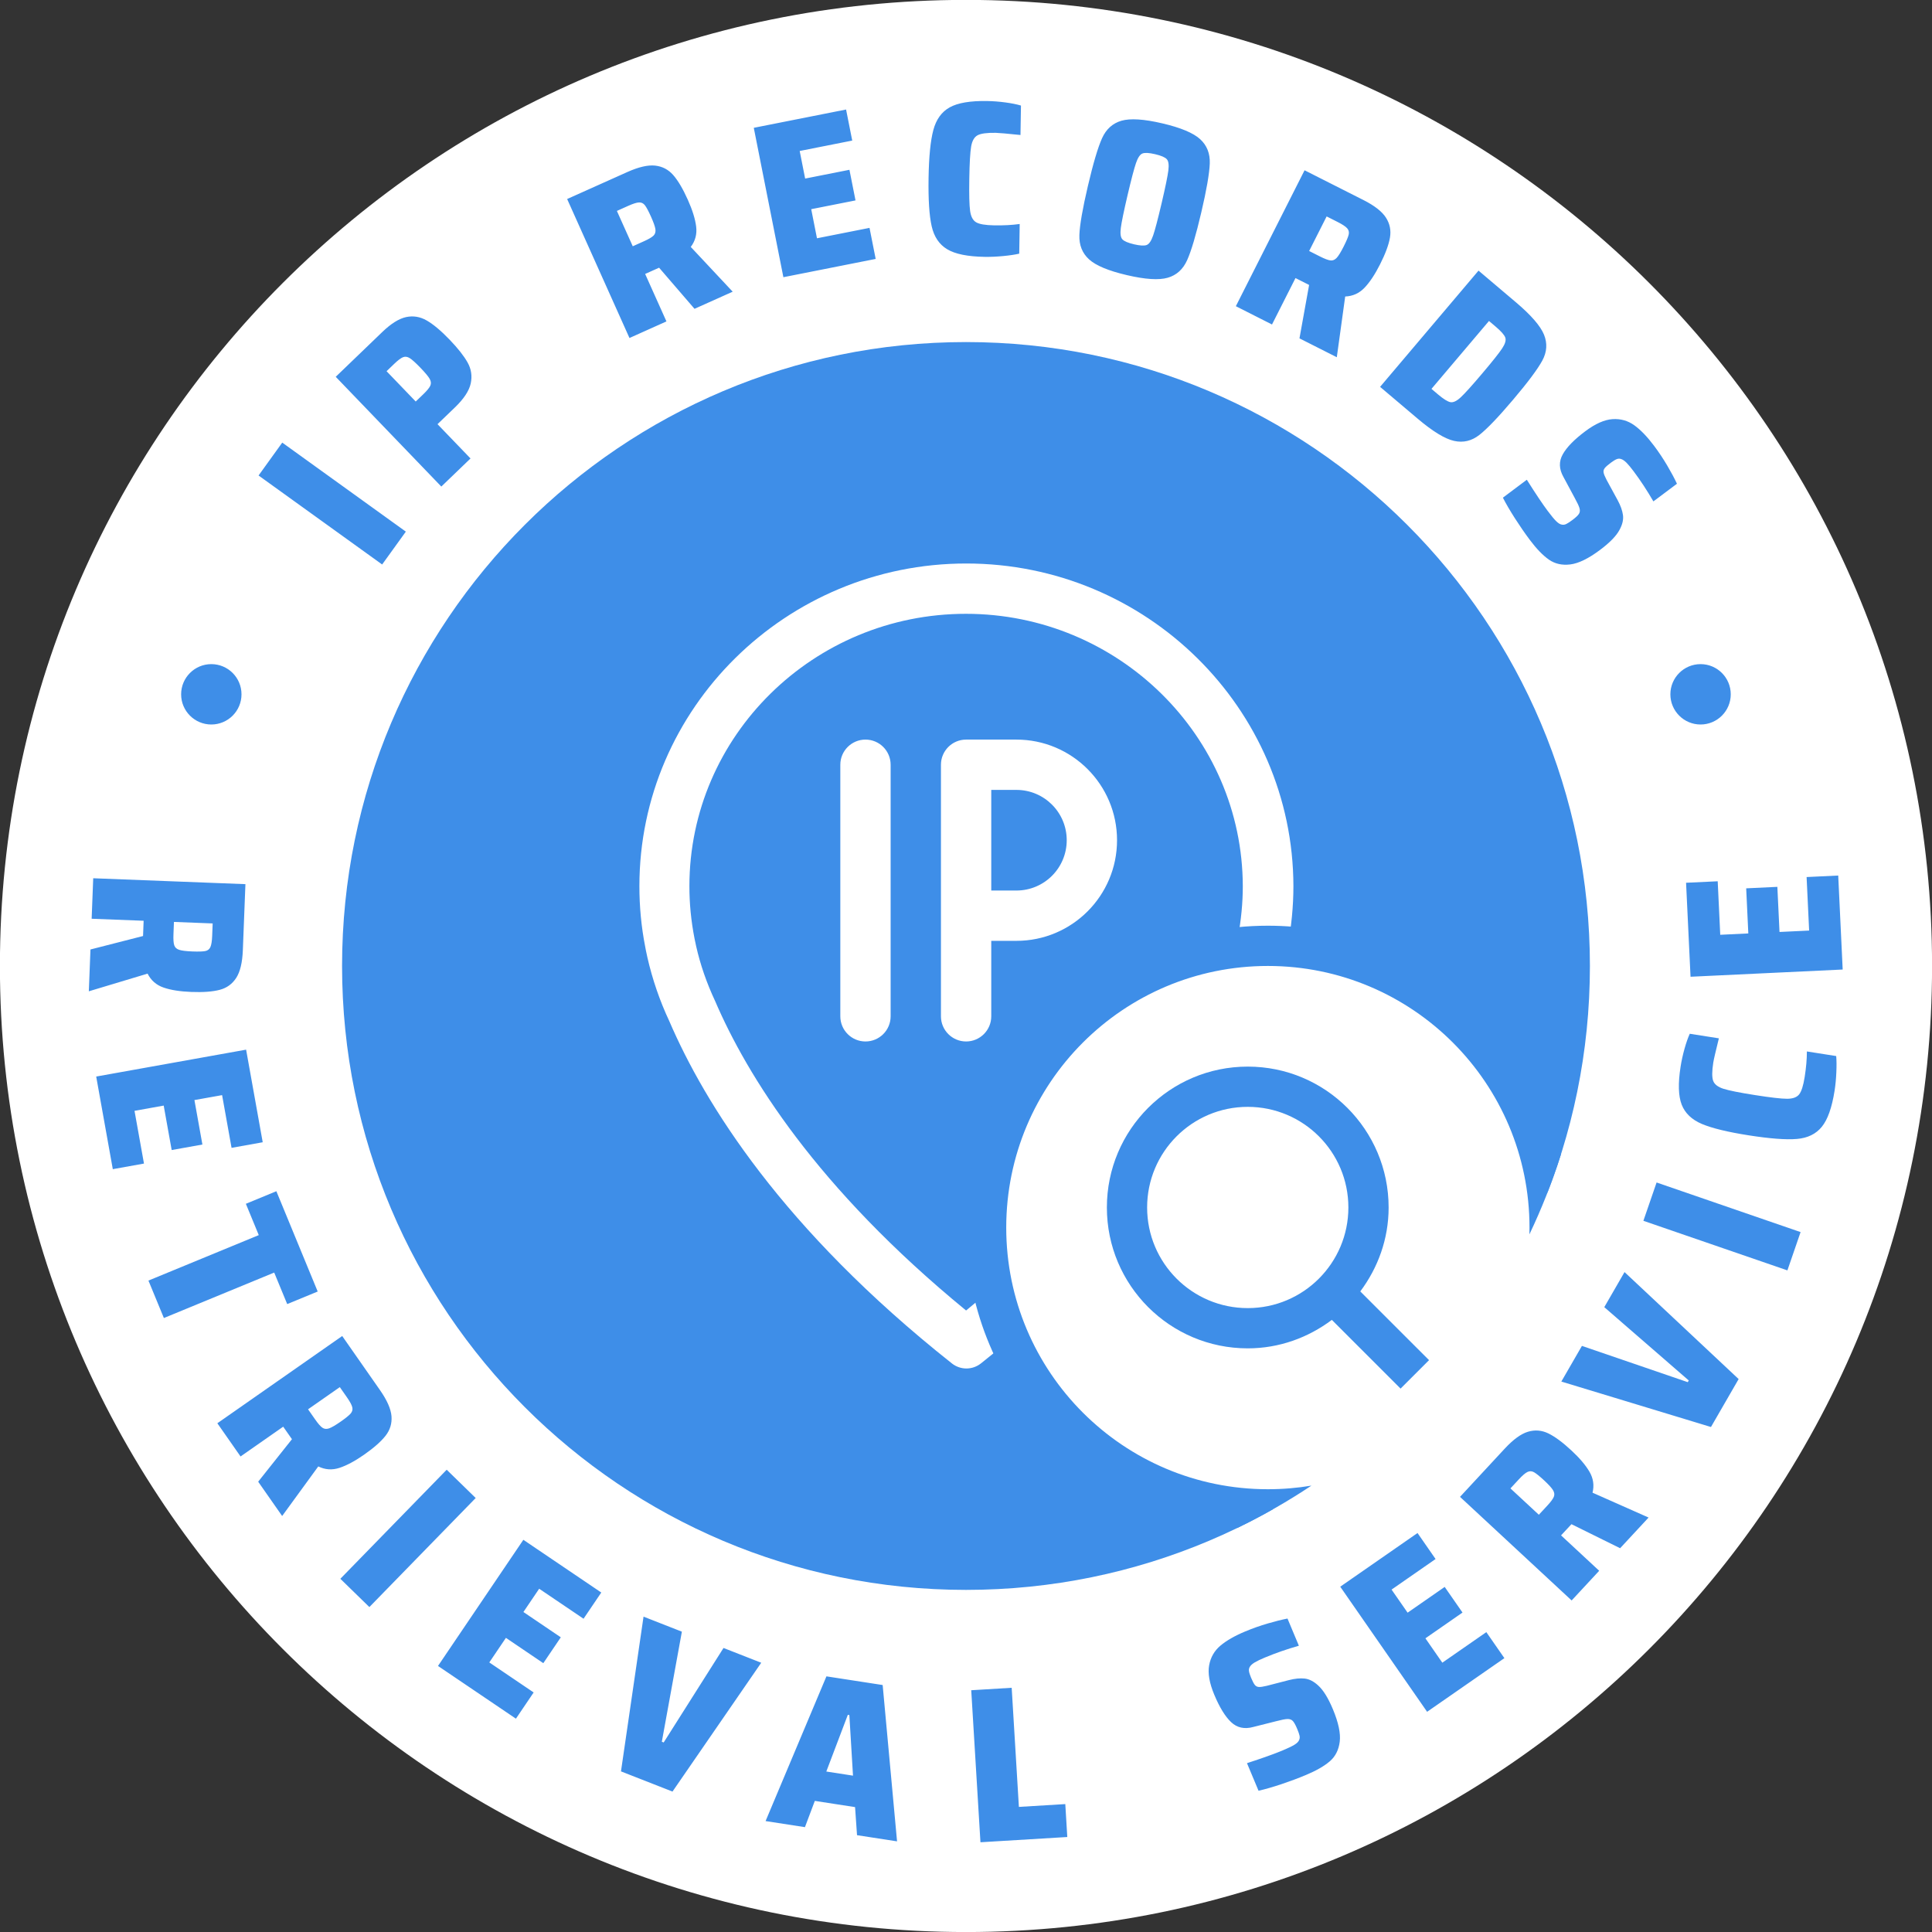
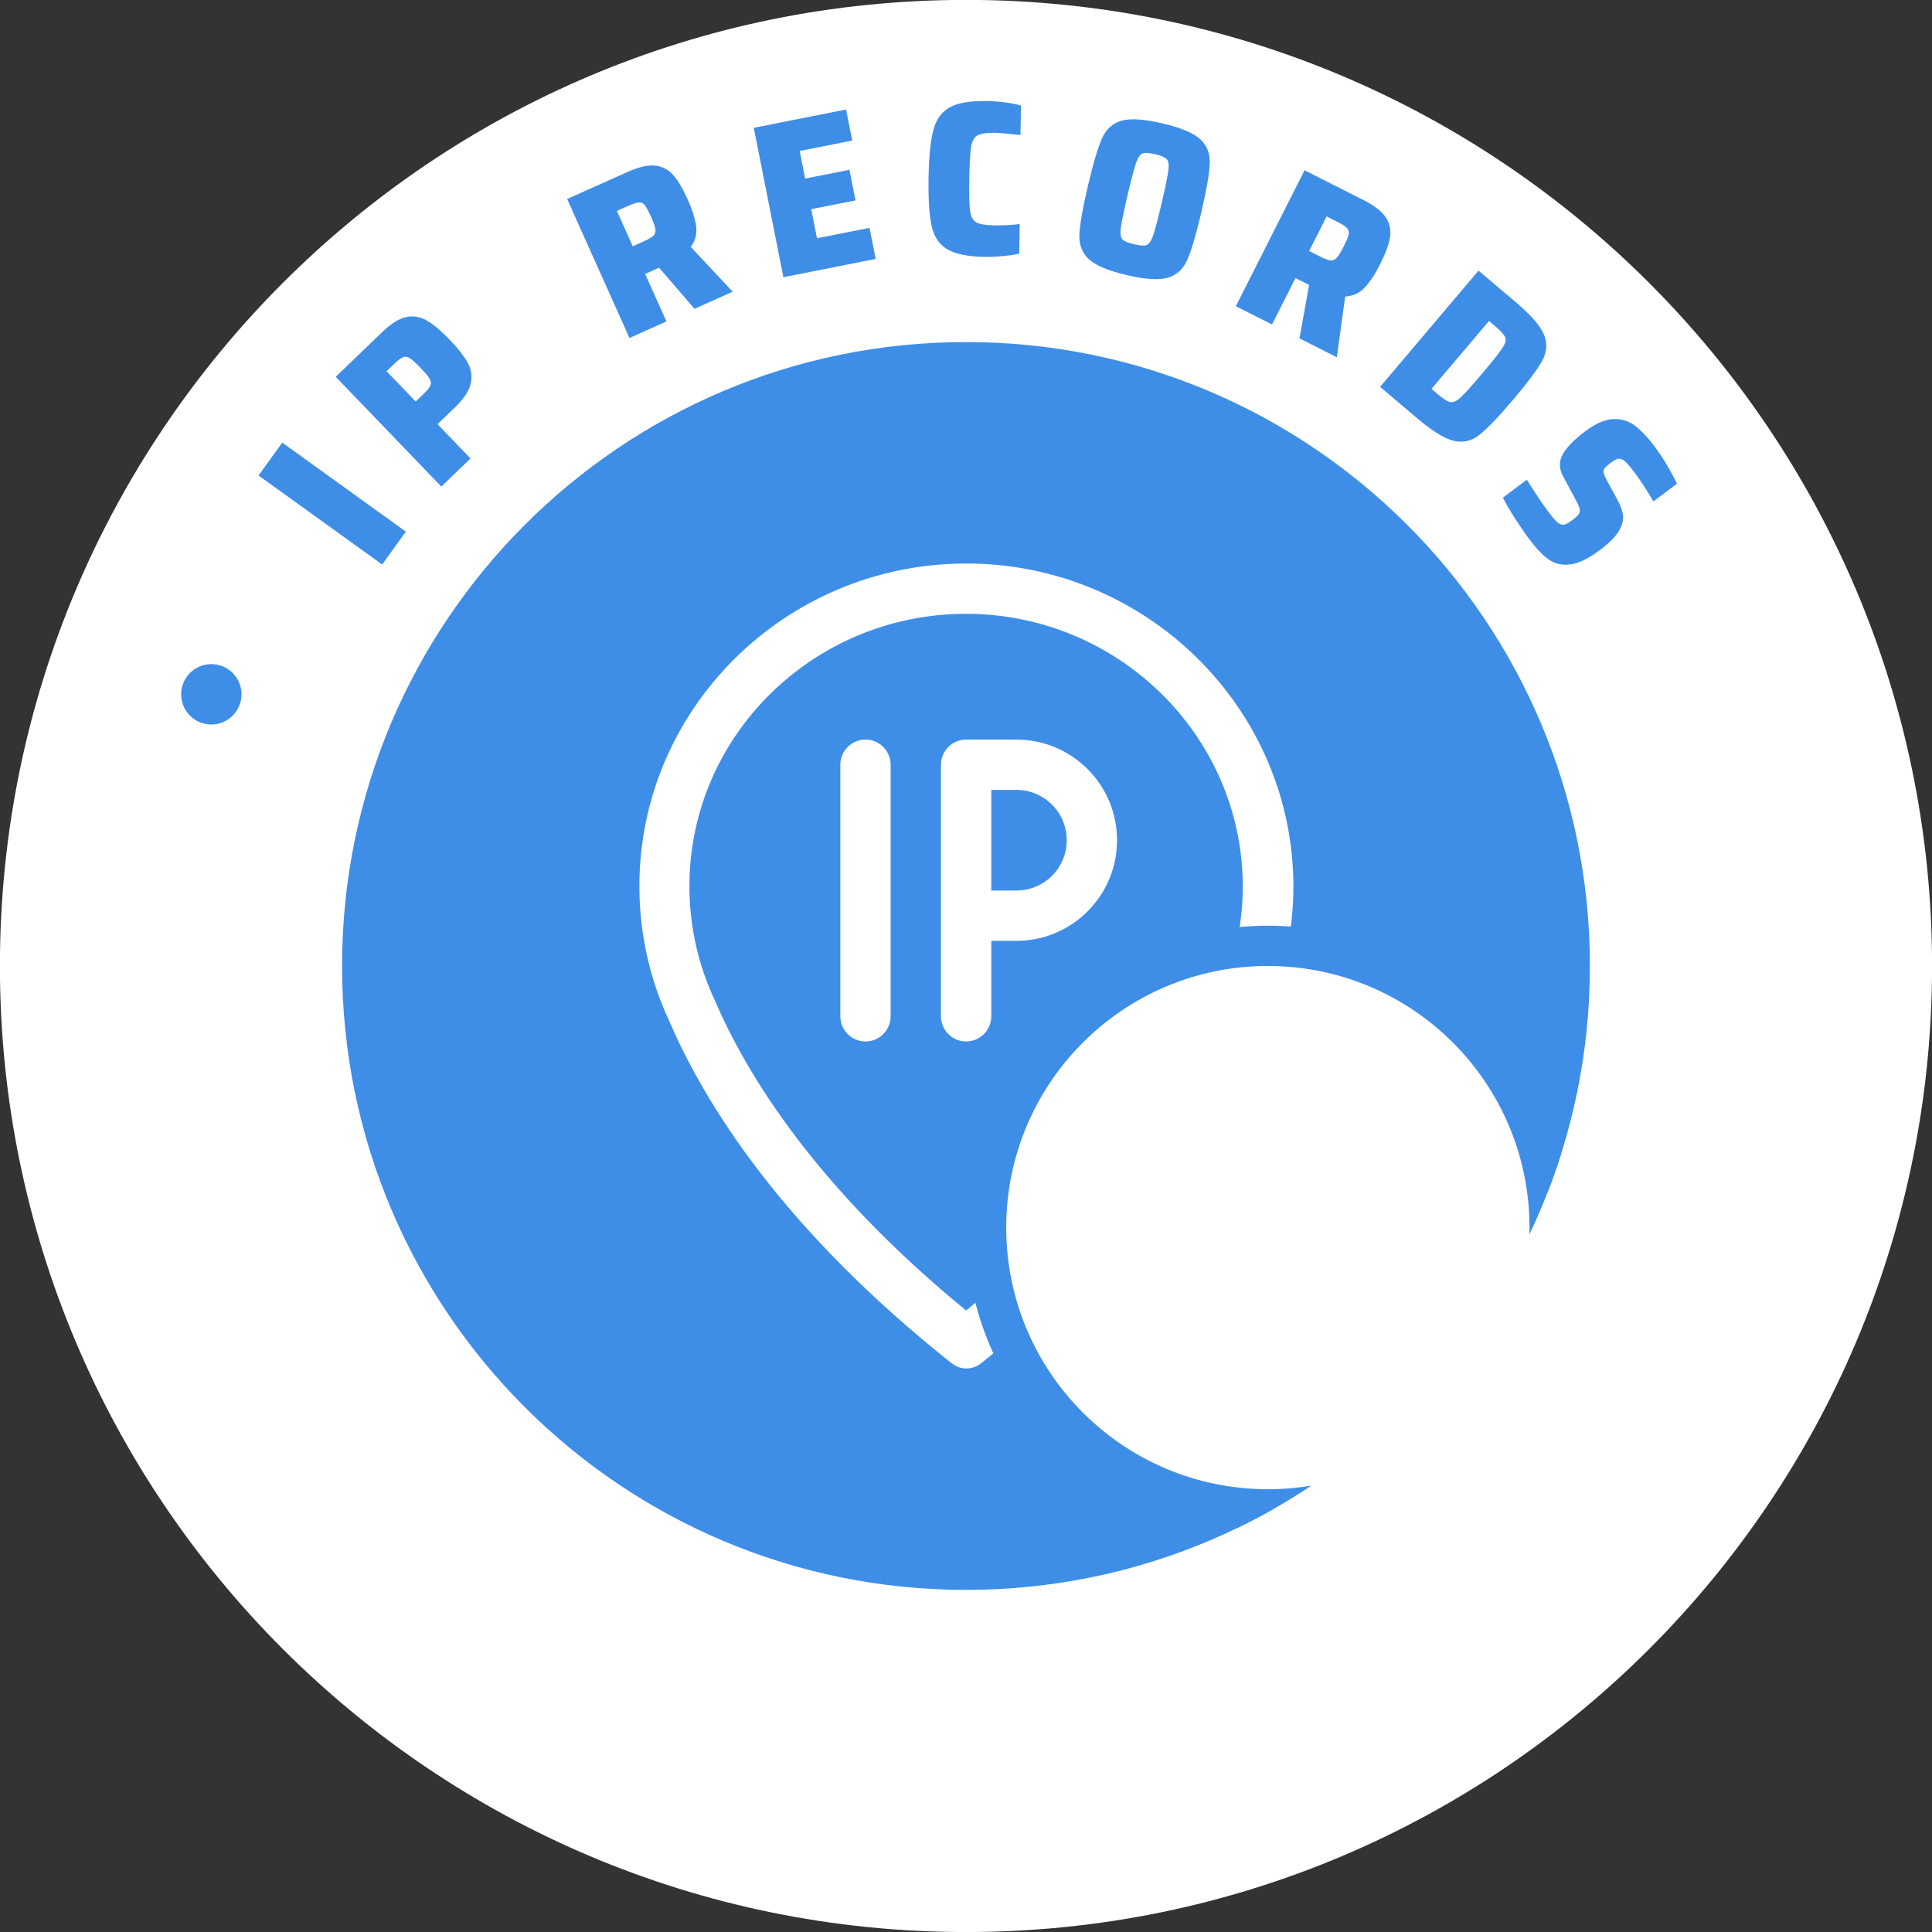
<svg xmlns="http://www.w3.org/2000/svg" width="96" height="96" viewBox="0 0 96 96" fill="none">
  <rect x="0" y="0" width="96" height="96" fill="#333333" stroke="none" />
  <path fill-rule="evenodd" clip-rule="evenodd" d="M48 96.002C21.488 96.002 -0.004 74.511 -0.004 47.999C-0.004 21.487 21.488 -0.005 48 -0.005C74.511 -0.005 96.003 21.487 96.003 47.999C96.003 74.511 74.511 96.002 48 96.002Z" fill="white" />
  <path fill-rule="evenodd" clip-rule="evenodd" d="M48 16.997C65.122 16.997 79.002 30.877 79.002 47.999C79.002 65.121 65.122 79.001 48 79.001C30.877 79.001 16.997 65.121 16.997 47.999C16.997 30.877 30.877 16.997 48 16.997Z" fill="#3E8EE8" />
  <path fill-rule="evenodd" clip-rule="evenodd" d="M63.981 47.044C63.972 47.102 63.938 47.279 63.87 47.58C63.624 48.67 63.259 49.727 62.783 50.742C61.033 54.809 57.177 61.056 48.742 67.747C48.53 67.915 48.275 67.999 48.02 67.999C47.766 67.999 47.511 67.915 47.298 67.747C38.855 61.056 35.008 54.809 33.258 50.742C32.782 49.727 32.417 48.662 32.17 47.58C32.103 47.279 32.069 47.102 32.06 47.044C31.865 46.054 31.771 45.04 31.771 44.033C31.771 35.195 39.059 28 48.012 28C56.965 28 64.252 35.195 64.269 44.033C64.269 45.04 64.167 46.054 63.981 47.044ZM47.997 30.5C40.42 30.5 34.256 36.571 34.256 44.034C34.256 44.898 34.337 45.748 34.513 46.648C34.524 46.711 34.551 46.837 34.593 47.024C34.8 47.938 35.108 48.831 35.539 49.754C37.118 53.424 40.559 59.018 48.004 65.118C55.459 59.006 58.896 53.416 60.504 49.682C60.906 48.821 61.214 47.929 61.415 47.037C61.459 46.839 61.486 46.712 61.51 46.58C61.672 45.719 61.754 44.862 61.754 44.038C61.739 36.574 55.567 30.5 47.997 30.5ZM50.505 46.75H49.255V50.5C49.255 51.19 48.695 51.75 48.005 51.75C47.315 51.75 46.755 51.19 46.755 50.5V38C46.755 37.31 47.315 36.75 48.005 36.75H50.505C53.266 36.75 55.505 38.989 55.505 41.75C55.505 44.512 53.266 46.75 50.505 46.75ZM50.505 39.25H49.255V44.25H50.505C51.886 44.25 53.005 43.131 53.005 41.75C53.005 40.369 51.886 39.25 50.505 39.25ZM43.005 51.75C42.315 51.75 41.755 51.19 41.755 50.5V38C41.755 37.31 42.315 36.75 43.005 36.75C43.696 36.75 44.255 37.31 44.255 38V50.5C44.255 51.19 43.696 51.75 43.005 51.75Z" fill="white" />
  <path fill-rule="evenodd" clip-rule="evenodd" d="M63 46.998C70.732 46.998 77 53.266 77 60.999C77 68.731 70.732 74.999 63 74.999C55.267 74.999 48.999 68.731 48.999 60.999C48.999 53.266 55.267 46.998 63 46.998Z" fill="white" />
  <path fill-rule="evenodd" clip-rule="evenodd" d="M77.559 57.374C75.938 50.84 70.035 45.998 63 45.998C54.715 45.998 47.999 52.714 47.999 60.999C47.999 68.771 53.91 75.163 61.483 75.923C62.762 75.305 63.992 74.601 65.165 73.82C64.461 73.938 63.738 73.999 63 73.999C55.819 73.999 49.999 68.179 49.999 60.999C49.999 53.818 55.819 47.998 63 47.998C70.18 47.998 76 53.818 76 60.999C76 61.111 75.999 61.222 75.996 61.334C76.604 60.059 77.127 58.737 77.559 57.374Z" fill="#3E8EE8" />
-   <path fill-rule="evenodd" clip-rule="evenodd" d="M71.008 67.585L69.594 68.999L66.179 65.584C65.01 66.461 63.573 66.999 62 66.999C58.134 66.999 55 63.865 55 59.999C55 56.133 58.134 52.999 62 52.999C65.866 52.999 69 56.133 69 59.999C69 61.569 68.465 63.002 67.592 64.17L71.008 67.585ZM62 54.999C59.238 54.999 57 57.238 57 59.999C57 62.76 59.238 64.999 62 64.999C64.761 64.999 67 62.76 67 59.999C67 57.238 64.761 54.999 62 54.999Z" fill="#3E8EE8" />
  <path fill-rule="evenodd" clip-rule="evenodd" d="M82.156 24.914C81.845 24.377 81.519 23.879 81.176 23.421C81.031 23.228 80.912 23.085 80.821 22.993C80.729 22.902 80.646 22.843 80.571 22.816C80.492 22.784 80.413 22.783 80.336 22.814C80.258 22.845 80.157 22.906 80.034 22.998C79.887 23.108 79.788 23.196 79.737 23.262C79.686 23.328 79.667 23.401 79.682 23.482C79.696 23.563 79.747 23.685 79.833 23.85L80.381 24.855C80.526 25.122 80.613 25.368 80.644 25.593C80.675 25.817 80.619 26.06 80.476 26.323C80.318 26.625 79.995 26.958 79.508 27.323C78.933 27.754 78.44 27.995 78.029 28.046C77.618 28.097 77.263 28.017 76.963 27.807C76.663 27.596 76.346 27.268 76.012 26.822C75.766 26.493 75.521 26.138 75.277 25.757C75.033 25.377 74.833 25.034 74.678 24.729L75.867 23.838C76.306 24.535 76.654 25.054 76.909 25.394C77.084 25.629 77.224 25.797 77.327 25.898C77.431 26 77.523 26.056 77.606 26.068C77.682 26.084 77.758 26.073 77.834 26.034C77.911 25.995 78.011 25.93 78.134 25.837C78.298 25.714 78.406 25.613 78.456 25.534C78.507 25.455 78.516 25.361 78.485 25.251C78.453 25.142 78.373 24.971 78.244 24.737L77.686 23.699C77.465 23.305 77.453 22.932 77.651 22.578C77.848 22.224 78.22 21.842 78.766 21.433C79.27 21.055 79.724 20.853 80.126 20.827C80.528 20.801 80.888 20.902 81.206 21.131C81.524 21.36 81.852 21.701 82.191 22.153C82.432 22.475 82.652 22.806 82.85 23.143C83.048 23.481 83.207 23.778 83.327 24.037L82.156 24.914ZM75.185 19.861C74.451 20.728 73.892 21.312 73.508 21.612C73.124 21.912 72.704 22.01 72.249 21.907C71.793 21.805 71.19 21.436 70.44 20.801L68.576 19.223L73.467 13.447L75.331 15.026C76.08 15.661 76.543 16.195 76.72 16.627C76.896 17.06 76.868 17.491 76.636 17.918C76.403 18.346 75.92 18.994 75.185 19.861ZM74.314 16.226L73.987 15.949L71.129 19.323L71.456 19.6C71.725 19.828 71.929 19.955 72.069 19.983C72.21 20.01 72.381 19.93 72.584 19.741C72.787 19.553 73.142 19.159 73.649 18.56C74.161 17.956 74.492 17.539 74.642 17.311C74.792 17.083 74.844 16.903 74.796 16.771C74.749 16.64 74.588 16.458 74.314 16.226ZM67.801 14.299C67.539 14.573 67.219 14.718 66.842 14.733L66.425 17.751L64.57 16.813L65.049 14.159L64.372 13.817L63.205 16.124L61.409 15.215L64.823 8.461L67.749 9.94C68.298 10.218 68.671 10.509 68.866 10.813C69.062 11.118 69.128 11.449 69.066 11.808C69.004 12.167 68.839 12.611 68.571 13.141C68.319 13.639 68.063 14.025 67.801 14.299ZM66.941 11.344C66.862 11.255 66.705 11.151 66.47 11.032L65.92 10.754L65.051 12.472L65.601 12.75C65.83 12.865 66.001 12.929 66.114 12.941C66.227 12.953 66.329 12.91 66.42 12.812C66.511 12.714 66.625 12.528 66.764 12.253C66.903 11.978 66.987 11.78 67.015 11.659C67.044 11.537 67.019 11.432 66.941 11.344ZM58.989 12.926C58.784 13.383 58.462 13.675 58.022 13.801C57.582 13.928 56.905 13.884 55.991 13.67C55.077 13.456 54.451 13.195 54.113 12.886C53.774 12.577 53.615 12.173 53.634 11.672C53.653 11.172 53.794 10.362 54.057 9.241C54.319 8.12 54.553 7.331 54.758 6.874C54.962 6.418 55.285 6.126 55.725 5.999C56.165 5.873 56.842 5.916 57.756 6.13C58.67 6.344 59.296 6.606 59.634 6.915C59.972 7.224 60.132 7.628 60.113 8.128C60.093 8.628 59.953 9.439 59.69 10.56C59.428 11.681 59.194 12.47 58.989 12.926ZM57.978 7.911C57.891 7.815 57.697 7.732 57.398 7.662C57.098 7.592 56.887 7.58 56.767 7.627C56.647 7.674 56.54 7.832 56.448 8.1C56.355 8.369 56.215 8.903 56.027 9.702C55.84 10.502 55.729 11.043 55.693 11.324C55.657 11.606 55.682 11.794 55.769 11.89C55.856 11.986 56.049 12.068 56.349 12.139C56.649 12.209 56.859 12.22 56.98 12.173C57.1 12.126 57.206 11.968 57.299 11.7C57.392 11.432 57.532 10.898 57.72 10.098C57.907 9.299 58.018 8.758 58.054 8.476C58.09 8.195 58.064 8.006 57.978 7.911ZM49.477 6.6C49.037 6.593 48.735 6.634 48.573 6.723C48.41 6.812 48.304 6.999 48.255 7.284C48.207 7.57 48.176 8.101 48.164 8.878C48.151 9.663 48.164 10.197 48.204 10.479C48.243 10.763 48.343 10.951 48.503 11.045C48.662 11.14 48.962 11.19 49.402 11.198C49.871 11.205 50.294 11.183 50.668 11.13L50.645 12.604C50.438 12.652 50.174 12.692 49.851 12.723C49.527 12.754 49.219 12.768 48.926 12.763C48.082 12.749 47.463 12.624 47.067 12.386C46.671 12.149 46.413 11.767 46.294 11.241C46.174 10.714 46.123 9.916 46.14 8.845C46.157 7.782 46.236 6.988 46.377 6.462C46.517 5.936 46.787 5.561 47.187 5.336C47.587 5.112 48.208 5.006 49.051 5.02C49.344 5.025 49.647 5.048 49.958 5.09C50.269 5.132 50.526 5.183 50.731 5.245L50.707 6.708C50.041 6.639 49.631 6.603 49.477 6.6ZM37.455 6.351L42.041 5.442L42.347 6.985L39.736 7.502L40.007 8.873L42.208 8.437L42.51 9.958L40.309 10.394L40.595 11.84L43.206 11.323L43.512 12.866L38.926 13.774L37.455 6.351ZM34.51 15.345L32.75 13.302L32.057 13.612L33.115 15.971L31.278 16.795L28.181 9.889L31.172 8.548C31.735 8.296 32.195 8.19 32.555 8.229C32.914 8.269 33.214 8.426 33.453 8.7C33.693 8.975 33.934 9.383 34.177 9.925C34.405 10.434 34.543 10.876 34.591 11.252C34.639 11.628 34.551 11.968 34.324 12.27L36.407 14.494L34.51 15.345ZM32.349 10.769C32.223 10.488 32.122 10.298 32.046 10.2C31.969 10.101 31.872 10.054 31.754 10.059C31.635 10.064 31.456 10.121 31.215 10.229L30.653 10.481L31.441 12.237L32.003 11.985C32.237 11.88 32.394 11.787 32.475 11.707C32.555 11.627 32.586 11.521 32.567 11.388C32.548 11.256 32.475 11.05 32.349 10.769ZM22.604 20.246L21.74 21.077L23.38 22.781L21.929 24.177L16.682 18.723L18.997 16.496C19.43 16.079 19.824 15.833 20.178 15.756C20.532 15.68 20.874 15.736 21.202 15.924C21.53 16.112 21.911 16.431 22.343 16.88C22.754 17.308 23.052 17.686 23.235 18.013C23.418 18.341 23.469 18.688 23.39 19.055C23.31 19.422 23.048 19.818 22.604 20.246ZM21.348 18.821C21.278 18.7 21.126 18.518 20.892 18.275C20.658 18.032 20.482 17.873 20.364 17.798C20.247 17.723 20.134 17.707 20.027 17.749C19.92 17.791 19.774 17.901 19.589 18.079L19.208 18.445L20.657 19.951L21.03 19.593C21.22 19.41 21.338 19.265 21.384 19.16C21.43 19.055 21.418 18.942 21.348 18.821ZM18.989 28.049L12.848 23.627L14.025 21.993L20.166 26.416L18.989 28.049Z" fill="#3E8EE8" />
-   <path fill-rule="evenodd" clip-rule="evenodd" d="M84.002 48.534L83.78 43.864L85.352 43.79L85.478 46.449L86.873 46.382L86.767 44.141L88.316 44.067L88.423 46.309L89.895 46.239L89.769 43.58L91.34 43.505L91.562 48.175L84.002 48.534ZM85.41 51.594C85.248 52.244 85.156 52.645 85.132 52.797C85.064 53.232 85.063 53.536 85.128 53.71C85.194 53.883 85.364 54.014 85.64 54.102C85.916 54.189 86.438 54.294 87.205 54.414C87.981 54.536 88.511 54.597 88.797 54.597C89.083 54.597 89.283 54.525 89.399 54.379C89.514 54.234 89.606 53.944 89.674 53.51C89.747 53.046 89.784 52.625 89.783 52.246L91.24 52.475C91.259 52.685 91.261 52.953 91.247 53.277C91.234 53.602 91.204 53.909 91.159 54.199C91.028 55.032 90.818 55.628 90.527 55.987C90.237 56.346 89.823 56.549 89.285 56.594C88.748 56.64 87.95 56.579 86.892 56.414C85.842 56.249 85.066 56.06 84.564 55.848C84.063 55.636 83.729 55.316 83.562 54.889C83.396 54.462 83.377 53.832 83.508 52.999C83.553 52.709 83.619 52.413 83.703 52.111C83.788 51.809 83.875 51.561 83.964 51.367L85.41 51.594ZM88.815 63.125L81.659 60.661L82.315 58.757L89.47 61.222L88.815 63.125ZM85.017 70.907L77.582 68.649L78.605 66.877L83.864 68.679L83.913 68.594L79.716 64.952L80.722 63.209L86.392 68.525L85.017 70.907ZM78.98 73.13C79.171 73.458 79.222 73.805 79.132 74.171L81.917 75.406L80.503 76.93L78.085 75.736L77.568 76.292L79.463 78.051L78.094 79.526L72.547 74.378L74.776 71.975C75.196 71.524 75.578 71.246 75.925 71.142C76.271 71.039 76.608 71.066 76.936 71.225C77.263 71.385 77.645 71.666 78.08 72.07C78.489 72.449 78.789 72.803 78.98 73.13ZM77.169 74.046C77.1 73.932 76.953 73.77 76.727 73.56C76.501 73.351 76.334 73.216 76.225 73.155C76.117 73.094 76.009 73.089 75.902 73.14C75.795 73.19 75.651 73.313 75.472 73.506L75.053 73.958L76.464 75.267L76.883 74.816C77.057 74.628 77.166 74.481 77.209 74.375C77.252 74.27 77.238 74.16 77.169 74.046ZM71.786 78.853L72.671 80.127L70.828 81.407L71.668 82.618L73.855 81.1L74.752 82.392L70.912 85.058L66.596 78.842L70.436 76.175L71.333 77.467L69.146 78.986L69.943 80.133L71.786 78.853ZM64.891 88.198C64.512 88.357 64.108 88.508 63.68 88.652C63.251 88.795 62.869 88.905 62.536 88.981L61.962 87.611C62.745 87.355 63.333 87.145 63.726 86.981C63.996 86.868 64.193 86.773 64.317 86.698C64.44 86.622 64.518 86.546 64.549 86.469C64.583 86.4 64.591 86.323 64.572 86.239C64.553 86.156 64.514 86.043 64.454 85.901C64.375 85.712 64.303 85.583 64.239 85.514C64.174 85.446 64.085 85.414 63.972 85.417C63.858 85.421 63.672 85.457 63.415 85.525L62.271 85.813C61.836 85.932 61.471 85.852 61.175 85.574C60.88 85.296 60.601 84.842 60.338 84.213C60.094 83.632 60.009 83.143 60.082 82.746C60.154 82.35 60.341 82.026 60.64 81.773C60.94 81.521 61.35 81.285 61.871 81.067C62.243 80.912 62.617 80.779 62.993 80.67C63.368 80.56 63.696 80.479 63.975 80.425L64.54 81.775C63.944 81.945 63.382 82.141 62.854 82.361C62.631 82.455 62.463 82.535 62.352 82.601C62.241 82.668 62.163 82.734 62.119 82.8C62.069 82.869 62.049 82.945 62.06 83.028C62.07 83.111 62.106 83.223 62.165 83.365C62.236 83.534 62.297 83.652 62.348 83.718C62.4 83.784 62.466 83.819 62.548 83.825C62.63 83.831 62.761 83.811 62.942 83.768L64.05 83.482C64.345 83.407 64.604 83.382 64.83 83.407C65.055 83.432 65.277 83.546 65.497 83.748C65.751 83.975 65.996 84.37 66.231 84.931C66.508 85.594 66.621 86.131 66.571 86.542C66.52 86.952 66.356 87.278 66.078 87.517C65.801 87.756 65.405 87.983 64.891 88.198ZM48.26 83.987L50.27 83.865L50.628 89.784L52.934 89.644L53.033 91.28L48.718 91.541L48.26 83.987ZM42.488 89.794L40.488 89.485L39.997 90.79L38.041 90.488L41.065 83.297L43.859 83.728L44.574 91.496L42.585 91.189L42.488 89.794ZM42.204 85.22L42.128 85.209L41.059 88.026L42.385 88.231L42.204 85.22ZM30.856 88.019L31.977 80.33L33.882 81.077L32.886 86.546L32.978 86.582L35.951 81.887L37.825 82.621L33.416 89.022L30.856 88.019ZM26.791 78.943L26.008 80.1L27.866 81.357L26.997 82.642L25.139 81.384L24.313 82.605L26.517 84.097L25.636 85.4L21.764 82.78L26.005 76.512L29.877 79.132L28.996 80.434L26.791 78.943ZM16.912 78.449L22.196 73.03L23.637 74.435L18.354 79.854L16.912 78.449ZM18.091 72.283C17.634 72.602 17.225 72.82 16.865 72.938C16.504 73.056 16.154 73.032 15.815 72.866L14.02 75.329L12.829 73.625L14.507 71.513L14.072 70.891L11.953 72.371L10.8 70.721L17.004 66.386L18.881 69.073C19.234 69.578 19.424 70.011 19.453 70.371C19.481 70.732 19.383 71.055 19.158 71.342C18.933 71.629 18.578 71.942 18.091 72.283ZM17.238 69.43L16.885 68.925L15.307 70.027L15.66 70.532C15.807 70.743 15.928 70.88 16.022 70.944C16.115 71.008 16.226 71.018 16.352 70.975C16.478 70.931 16.667 70.821 16.92 70.645C17.172 70.469 17.34 70.334 17.422 70.24C17.504 70.147 17.532 70.043 17.505 69.927C17.478 69.812 17.389 69.646 17.238 69.43ZM13.625 63.233L8.143 65.492L7.376 63.631L12.858 61.372L12.217 59.816L13.732 59.191L15.786 64.175L14.271 64.799L13.625 63.233ZM11.036 54.416L9.661 54.662L10.057 56.871L8.531 57.145L8.134 54.936L6.684 55.197L7.154 57.817L5.605 58.095L4.78 53.493L12.229 52.157L13.054 56.758L11.506 57.036L11.036 54.416ZM11.739 48.589C11.543 48.893 11.27 49.092 10.918 49.184C10.565 49.277 10.092 49.312 9.499 49.289C8.942 49.267 8.484 49.195 8.126 49.071C7.767 48.947 7.503 48.716 7.333 48.379L4.414 49.257L4.495 47.179L7.108 46.51L7.137 45.752L4.554 45.652L4.632 43.64L12.195 43.933L12.067 47.209C12.044 47.825 11.934 48.284 11.739 48.589ZM8.643 45.81L8.619 46.426C8.609 46.682 8.622 46.864 8.659 46.972C8.695 47.08 8.776 47.155 8.903 47.196C9.03 47.238 9.247 47.265 9.555 47.277C9.863 47.289 10.078 47.282 10.2 47.258C10.322 47.233 10.407 47.167 10.455 47.058C10.503 46.95 10.533 46.764 10.543 46.5L10.567 45.885L8.643 45.81Z" fill="#3E8EE8" />
  <path fill-rule="evenodd" clip-rule="evenodd" d="M10.5 33C11.328 33 12 33.672 12 34.5C12 35.328 11.328 36 10.5 36C9.672 36 9 35.328 9 34.5C9 33.672 9.672 33 10.5 33Z" fill="#3E8EE8" />
-   <path fill-rule="evenodd" clip-rule="evenodd" d="M84.5 33C85.328 33 86 33.672 86 34.5C86 35.328 85.328 36 84.5 36C83.672 36 83 35.328 83 34.5C83 33.672 83.672 33 84.5 33Z" fill="#3E8EE8" />
</svg>